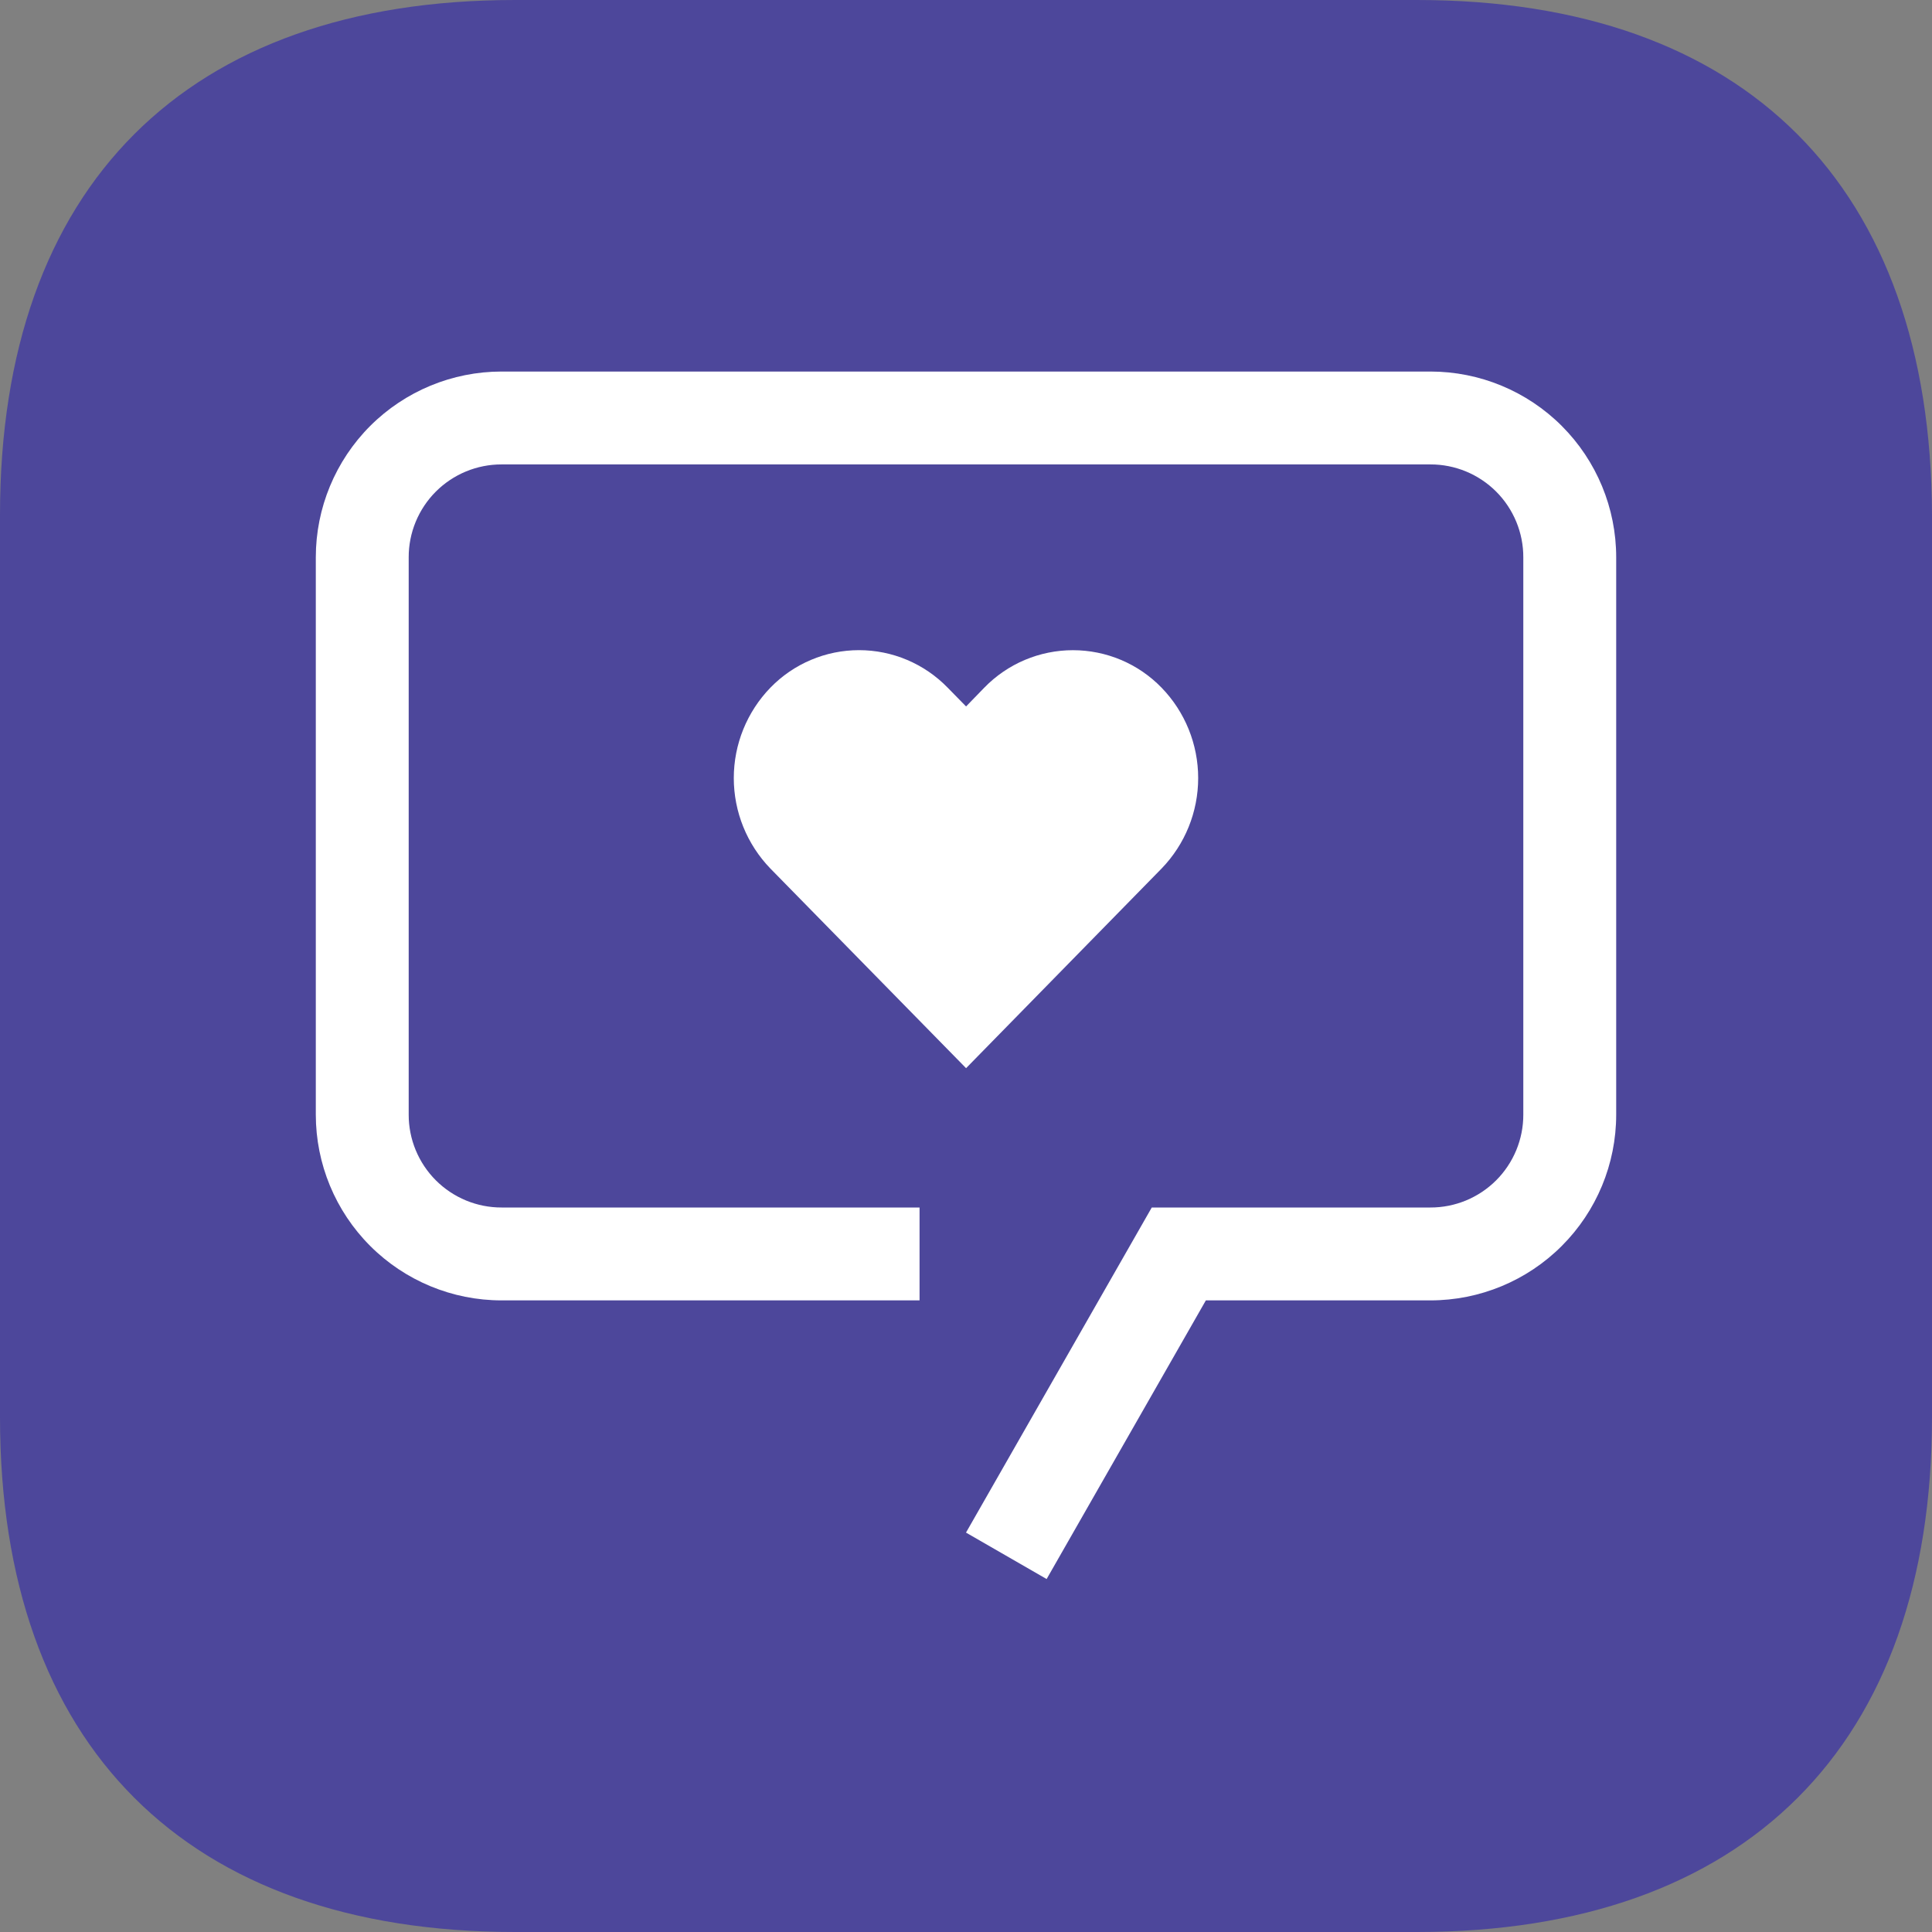
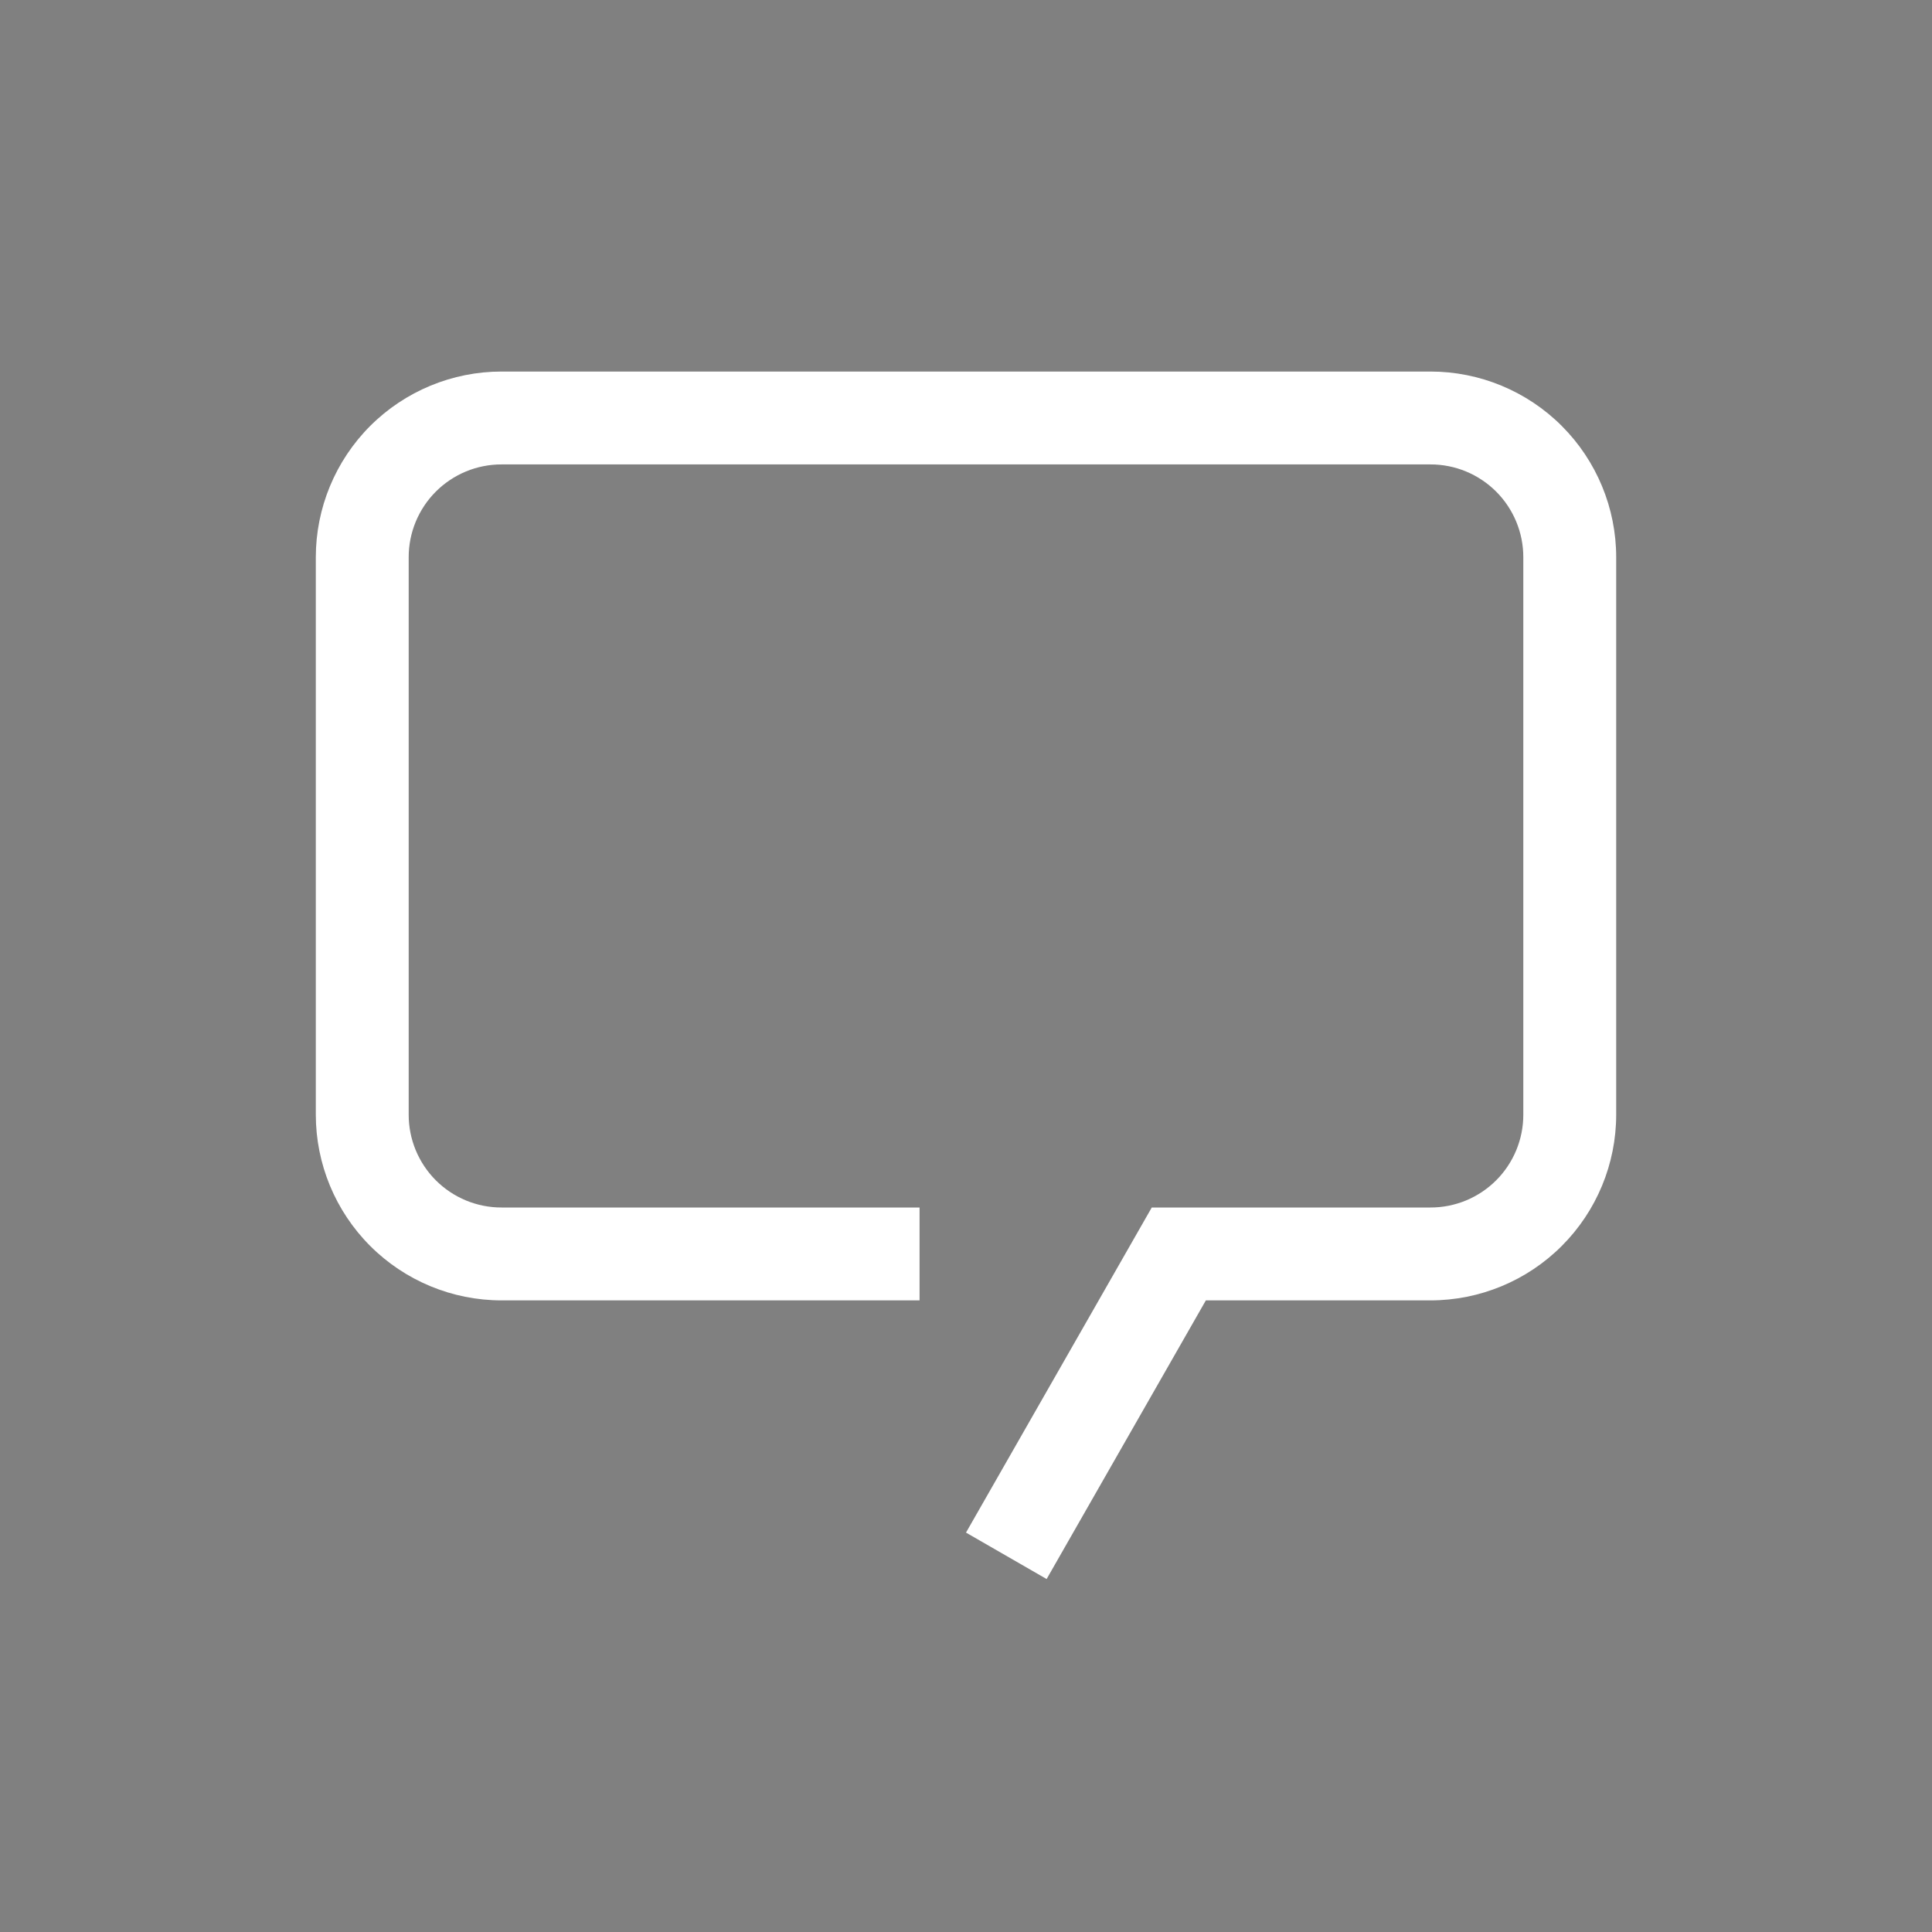
<svg xmlns="http://www.w3.org/2000/svg" width="52" height="52" viewBox="0 0 52 52" fill="none">
  <rect x="0" y="0" width="52" height="52" fill="#808080" stroke="none" />
-   <path d="M38.139 0H13.858C5.015 0 0 5.015 0 13.858V38.142C0 46.982 5.015 52 13.858 52H38.139C46.982 52 52 46.982 52 38.142V13.858C51.974 5.015 46.982 0 38.139 0Z" fill="#4D479B" />
-   <path d="M28.878 17.5C28.434 17.5 27.994 17.589 27.584 17.762C27.174 17.935 26.803 18.189 26.493 18.508L26.002 19.014L25.506 18.508C25.196 18.189 24.825 17.935 24.416 17.762C24.006 17.588 23.566 17.499 23.121 17.499C22.676 17.499 22.236 17.588 21.826 17.762C21.416 17.935 21.046 18.189 20.736 18.508C20.104 19.16 19.75 20.034 19.75 20.942C19.75 21.851 20.104 22.725 20.736 23.378L26.002 28.75L31.263 23.378C31.896 22.725 32.249 21.851 32.249 20.942C32.249 20.034 31.896 19.16 31.263 18.508C30.953 18.189 30.583 17.935 30.173 17.762C29.763 17.589 29.323 17.5 28.878 17.5Z" fill="white" />
  <path d="M28.17 42.5L26 41.25L31 32.5H38.5C38.828 32.501 39.154 32.436 39.457 32.311C39.761 32.185 40.037 32.001 40.269 31.769C40.501 31.537 40.685 31.261 40.811 30.957C40.936 30.654 41.001 30.328 41 30V15C41.001 14.672 40.936 14.346 40.811 14.043C40.685 13.739 40.501 13.463 40.269 13.231C40.037 12.999 39.761 12.815 39.457 12.689C39.154 12.564 38.828 12.499 38.5 12.5H13.5C13.172 12.499 12.846 12.564 12.543 12.689C12.239 12.815 11.963 12.999 11.731 13.231C11.499 13.463 11.315 13.739 11.189 14.043C11.064 14.346 10.999 14.672 11 15V30C10.999 30.328 11.064 30.654 11.189 30.957C11.315 31.261 11.499 31.537 11.731 31.769C11.963 32.001 12.239 32.185 12.543 32.311C12.846 32.436 13.172 32.501 13.5 32.5H24.75V35H13.5C12.174 35 10.902 34.473 9.964 33.535C9.027 32.598 8.5 31.326 8.5 30V15C8.5 13.674 9.027 12.402 9.964 11.464C10.902 10.527 12.174 10 13.5 10H38.5C39.826 10 41.098 10.527 42.035 11.464C42.973 12.402 43.5 13.674 43.5 15V30C43.5 31.326 42.973 32.598 42.035 33.535C41.098 34.473 39.826 35 38.5 35H32.456L28.17 42.5Z" fill="white" />
</svg>